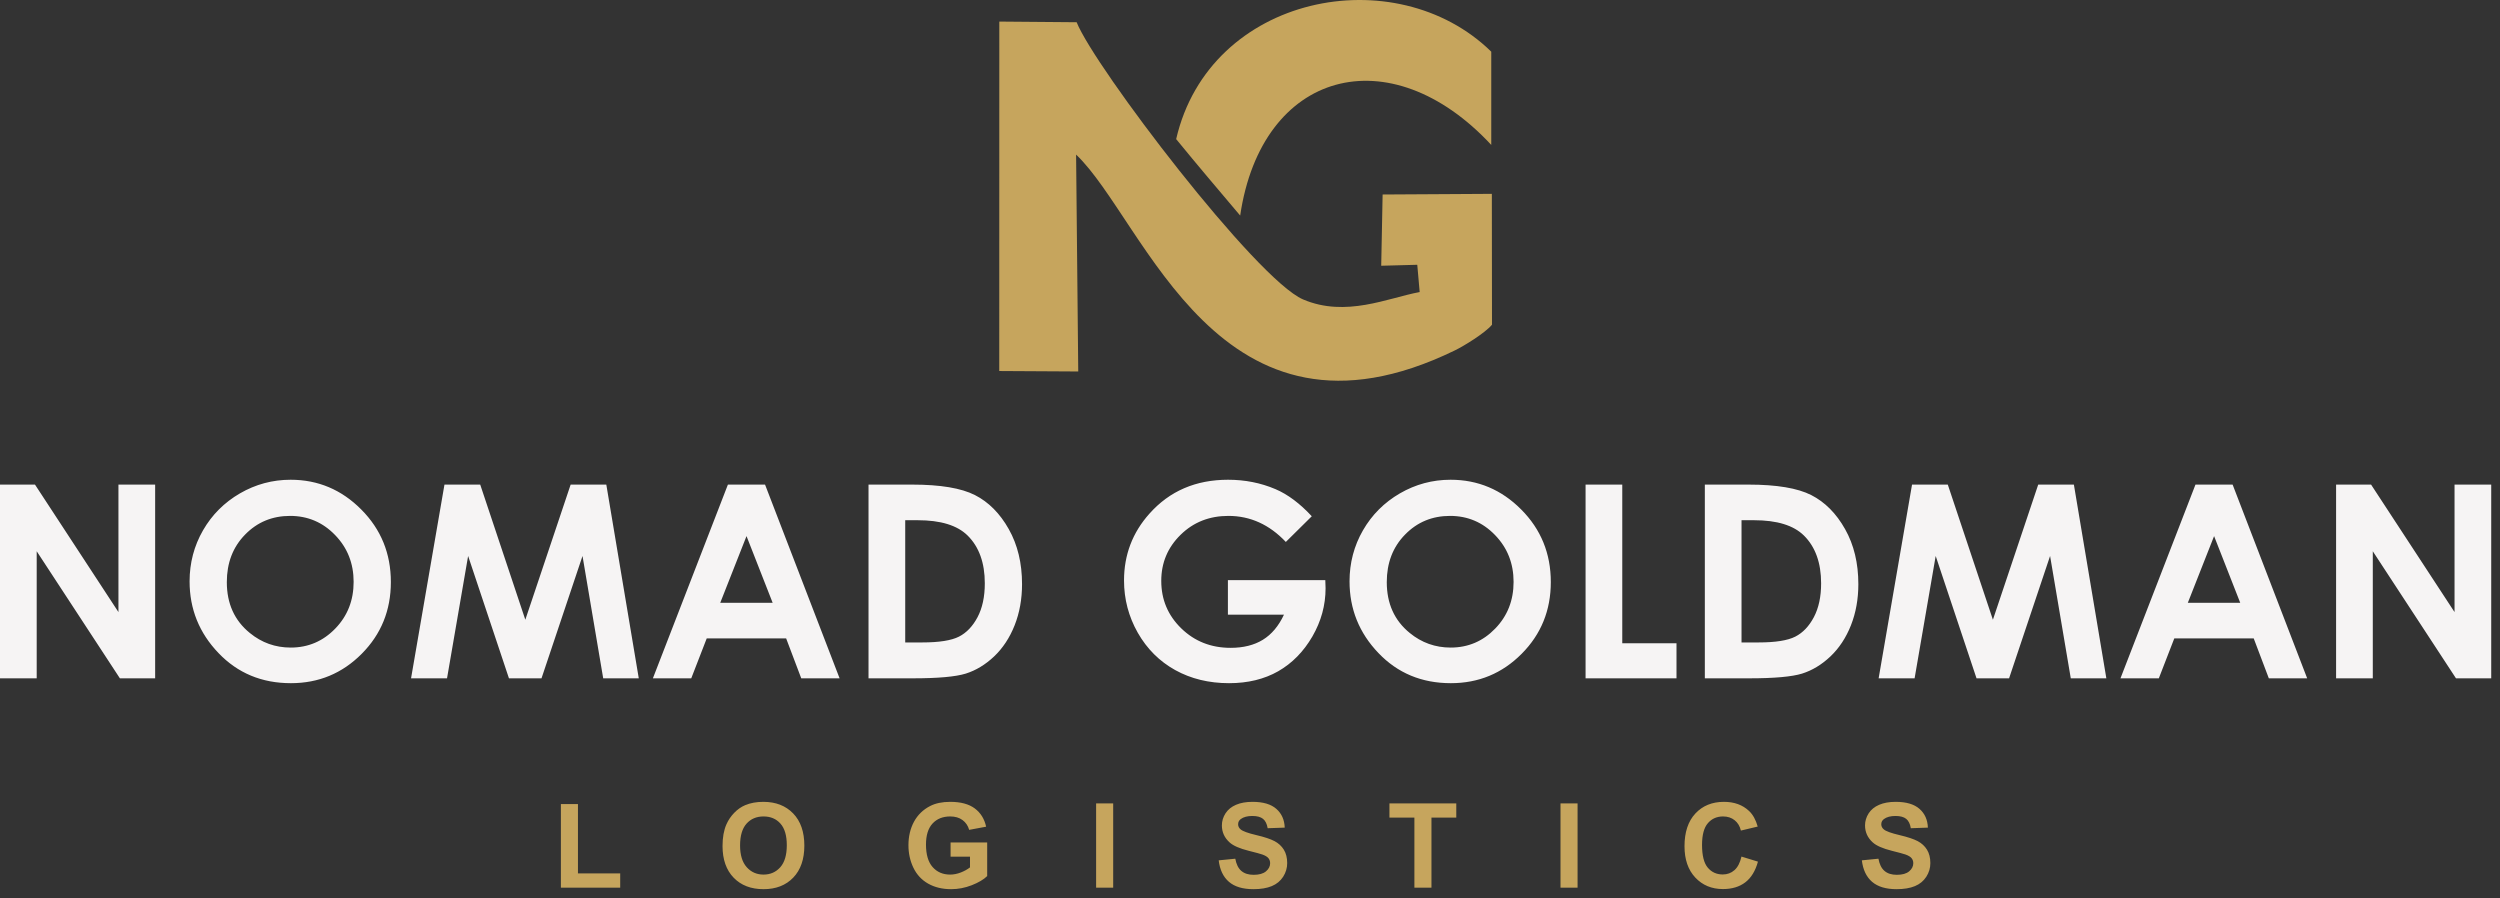
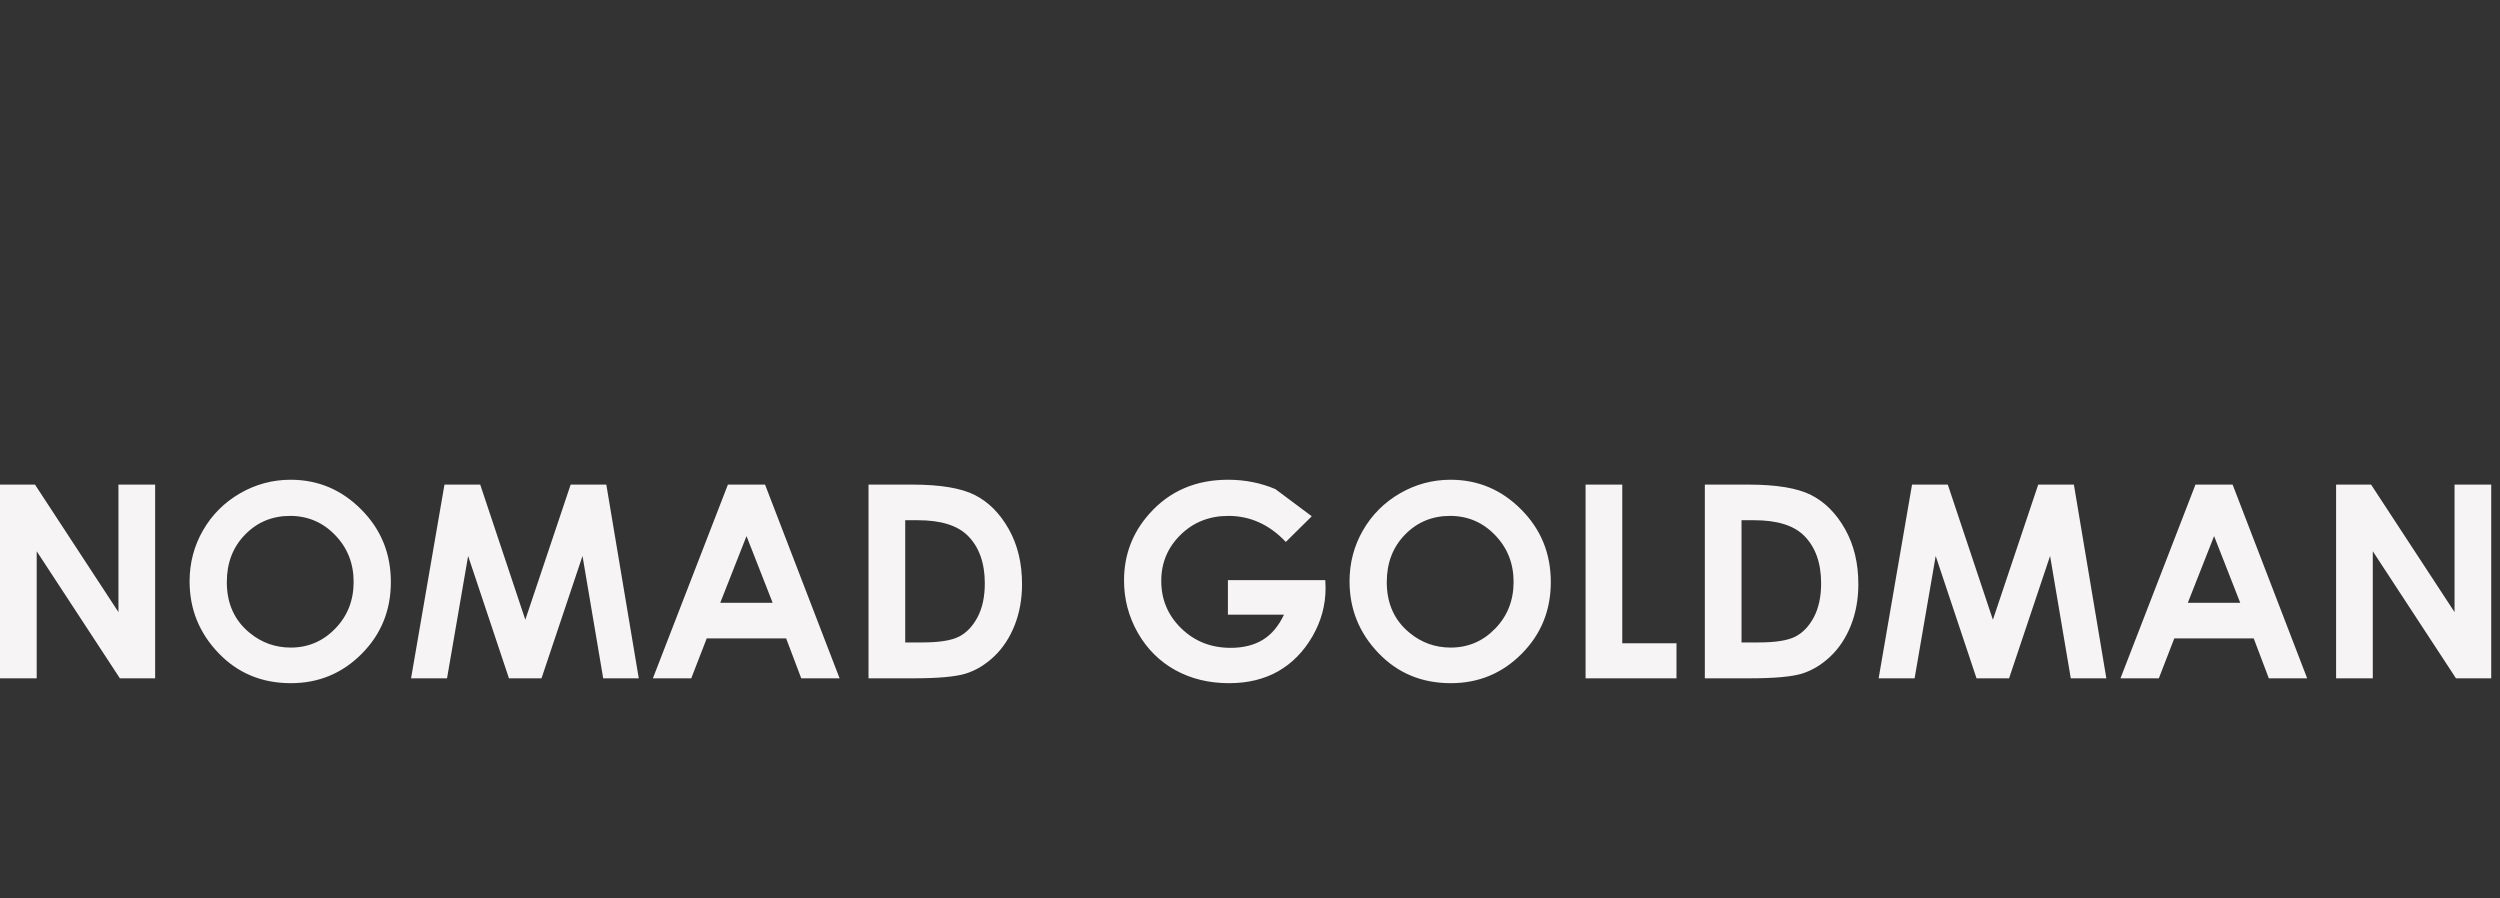
<svg xmlns="http://www.w3.org/2000/svg" width="206" height="74" viewBox="0 0 206 74" fill="none">
  <rect x="0" y="0" width="206" height="74" fill="#333333" stroke="none" />
-   <path fill-rule="evenodd" clip-rule="evenodd" d="M0 39.931H2.883L9.76 50.436V39.931H12.784V55.894H9.879L3.024 45.423V55.894H0V39.931ZM23.948 39.531C26.205 39.531 28.146 40.35 29.769 41.984C31.396 43.618 32.207 45.612 32.207 47.961C32.207 50.291 31.407 52.263 29.803 53.875C28.202 55.486 26.256 56.294 23.97 56.294C21.573 56.294 19.583 55.465 18.001 53.808C16.415 52.152 15.622 50.184 15.622 47.905C15.622 46.383 15.993 44.978 16.73 43.696C17.467 42.418 18.483 41.403 19.772 40.654C21.065 39.906 22.459 39.531 23.948 39.531ZM23.904 42.51C22.433 42.51 21.195 43.025 20.195 44.052C19.19 45.078 18.69 46.383 18.69 47.969C18.69 49.732 19.32 51.129 20.584 52.156C21.566 52.96 22.688 53.36 23.959 53.36C25.393 53.36 26.616 52.837 27.624 51.796C28.635 50.755 29.139 49.473 29.139 47.946C29.139 46.427 28.632 45.141 27.613 44.089C26.597 43.037 25.36 42.51 23.904 42.51ZM36.624 39.931H39.57L43.286 51.066L47.021 39.931H49.96L52.635 55.894H49.704L47.999 45.812L44.62 55.894H41.938L38.573 45.812L36.835 55.894H33.871L36.624 39.931ZM59.979 39.931H63.04L69.183 55.894H66.023L64.778 52.604H58.234L56.959 55.894H53.798L59.979 39.931ZM61.513 44.174L59.349 49.669H63.666L61.513 44.174ZM71.566 39.931H75.164C77.484 39.931 79.206 40.22 80.337 40.795C81.463 41.369 82.393 42.303 83.123 43.6C83.853 44.893 84.216 46.405 84.216 48.135C84.216 49.365 84.012 50.495 83.605 51.526C83.197 52.556 82.63 53.412 81.911 54.094C81.192 54.772 80.415 55.242 79.577 55.505C78.739 55.764 77.287 55.894 75.219 55.894H71.566V39.931ZM74.59 42.866V52.937H75.998C77.387 52.937 78.391 52.778 79.018 52.459C79.643 52.141 80.155 51.603 80.552 50.851C80.948 50.099 81.148 49.173 81.148 48.069C81.148 46.375 80.674 45.06 79.729 44.126C78.876 43.285 77.506 42.866 75.62 42.866H74.59ZM108.09 42.54L105.952 44.656C104.599 43.225 103.021 42.51 101.219 42.51C99.653 42.51 98.337 43.029 97.277 44.071C96.218 45.111 95.688 46.375 95.688 47.865C95.688 49.402 96.236 50.707 97.337 51.778C98.437 52.848 99.793 53.382 101.405 53.382C102.453 53.382 103.339 53.16 104.058 52.719C104.777 52.278 105.359 51.589 105.799 50.648H101.179V47.802H109.205L109.227 48.472C109.227 49.869 108.864 51.192 108.141 52.444C107.415 53.693 106.478 54.649 105.329 55.309C104.177 55.965 102.824 56.294 101.275 56.294C99.619 56.294 98.141 55.935 96.84 55.216C95.54 54.494 94.513 53.471 93.754 52.141C92.998 50.807 92.62 49.373 92.62 47.831C92.62 45.719 93.32 43.881 94.717 42.322C96.373 40.461 98.533 39.531 101.19 39.531C102.579 39.531 103.88 39.787 105.092 40.302C106.111 40.735 107.111 41.484 108.09 42.54ZM119.528 39.531C121.784 39.531 123.726 40.35 125.349 41.984C126.976 43.618 127.787 45.612 127.787 47.961C127.787 50.291 126.987 52.263 125.383 53.875C123.782 55.486 121.836 56.294 119.55 56.294C117.153 56.294 115.163 55.465 113.581 53.808C111.995 52.152 111.202 50.184 111.202 47.905C111.202 46.383 111.572 44.978 112.31 43.696C113.047 42.418 114.062 41.403 115.352 40.654C116.645 39.906 118.038 39.531 119.528 39.531ZM119.483 42.51C118.012 42.51 116.775 43.025 115.775 44.052C114.77 45.078 114.27 46.383 114.27 47.969C114.27 49.732 114.9 51.129 116.163 52.156C117.145 52.96 118.268 53.36 119.539 53.36C120.973 53.36 122.196 52.837 123.203 51.796C124.215 50.755 124.719 49.473 124.719 47.946C124.719 46.427 124.211 45.141 123.192 44.089C122.177 43.037 120.939 42.51 119.483 42.51ZM130.651 39.931H133.675V53.004H138.144V55.894H130.651V39.931ZM140.478 39.931H144.076C146.395 39.931 148.118 40.22 149.249 40.795C150.375 41.369 151.305 42.303 152.035 43.6C152.765 44.893 153.128 46.405 153.128 48.135C153.128 49.365 152.924 50.495 152.517 51.526C152.109 52.556 151.542 53.412 150.823 54.094C150.105 54.772 149.326 55.242 148.489 55.505C147.651 55.764 146.199 55.894 144.131 55.894H140.478V39.931ZM143.502 42.866V52.937H144.91C146.299 52.937 147.303 52.778 147.93 52.459C148.555 52.141 149.067 51.603 149.464 50.851C149.86 50.099 150.06 49.173 150.06 48.069C150.06 46.375 149.586 45.06 148.641 44.126C147.788 43.285 146.417 42.866 144.532 42.866H143.502ZM157.552 39.931H160.498L164.215 51.066L167.949 39.931H170.888L173.563 55.894H170.632L168.927 45.812L165.548 55.894H162.866L159.501 45.812L157.763 55.894H154.799L157.552 39.931ZM180.907 39.931H183.968L190.111 55.894H186.951L185.706 52.604H179.162L177.887 55.894H174.727L180.907 39.931ZM182.441 44.174L180.277 49.669H184.594L182.441 44.174ZM192.494 39.931H195.377L202.254 50.436V39.931H205.277V55.894H202.373L195.518 45.423V55.894H192.494V39.931Z" fill="#F6F4F4" />
-   <path fill-rule="evenodd" clip-rule="evenodd" d="M122.88 11.942V4.259C115.003 -3.455 99.669 -0.476 96.916 11.463C98.819 13.79 100.176 15.375 102.191 17.763C103.952 5.781 114.534 2.956 122.88 11.942Z" fill="#C6A55D" />
-   <path fill-rule="evenodd" clip-rule="evenodd" d="M122.94 26.757L122.928 15.973L113.928 16.027L113.812 21.897L116.783 21.818L116.981 24.065C114.353 24.554 110.896 26.176 107.378 24.675C103.524 23.031 90.21 5.563 88.715 1.832L82.343 1.778L82.338 30.572L88.847 30.61L88.67 12.738C94.388 18.176 100.385 38.36 119.886 28.871C120.629 28.51 122.366 27.445 122.94 26.757Z" fill="#C6A55D" />
-   <path fill-rule="evenodd" clip-rule="evenodd" d="M46.217 73.142V66.257H47.623V71.969H51.105V73.142H46.217ZM59.537 69.712C59.537 69.004 59.644 68.409 59.856 67.928C60.013 67.574 60.229 67.255 60.502 66.974C60.776 66.693 61.075 66.484 61.399 66.347C61.833 66.164 62.332 66.072 62.898 66.072C63.922 66.072 64.74 66.391 65.356 67.026C65.971 67.663 66.278 68.547 66.278 69.68C66.278 70.803 65.972 71.683 65.363 72.316C64.753 72.951 63.937 73.268 62.917 73.268C61.884 73.268 61.062 72.953 60.452 72.321C59.843 71.691 59.537 70.821 59.537 69.712ZM60.982 69.665C60.982 70.453 61.165 71.049 61.529 71.456C61.892 71.862 62.355 72.066 62.914 72.066C63.475 72.066 63.934 71.864 64.294 71.461C64.653 71.057 64.832 70.453 64.832 69.646C64.832 68.849 64.658 68.254 64.307 67.863C63.958 67.47 63.494 67.275 62.914 67.275C62.335 67.275 61.868 67.474 61.514 67.87C61.16 68.267 60.982 68.865 60.982 69.665ZM78.328 70.592V69.418H81.344V72.189C81.052 72.475 80.626 72.725 80.069 72.944C79.513 73.16 78.948 73.268 78.376 73.268C77.65 73.268 77.019 73.116 76.479 72.811C75.94 72.505 75.535 72.067 75.263 71.5C74.992 70.933 74.856 70.314 74.856 69.646C74.856 68.922 75.008 68.278 75.31 67.714C75.614 67.152 76.057 66.719 76.64 66.418C77.086 66.187 77.639 66.072 78.302 66.072C79.163 66.072 79.837 66.253 80.322 66.615C80.806 66.979 81.118 67.478 81.257 68.119L79.86 68.38C79.763 68.039 79.579 67.769 79.309 67.571C79.041 67.373 78.704 67.275 78.3 67.275C77.689 67.275 77.203 67.469 76.842 67.858C76.482 68.248 76.301 68.825 76.301 69.59C76.301 70.415 76.483 71.034 76.849 71.447C77.216 71.859 77.694 72.066 78.287 72.066C78.58 72.066 78.874 72.007 79.168 71.893C79.464 71.778 79.716 71.637 79.928 71.473V70.592H78.328ZM90.32 73.142V66.198H91.726V73.142H90.32ZM100.421 70.892L101.788 70.757C101.871 71.214 102.035 71.549 102.286 71.763C102.537 71.978 102.874 72.085 103.3 72.085C103.749 72.085 104.088 71.99 104.316 71.799C104.544 71.608 104.659 71.385 104.659 71.13C104.659 70.965 104.61 70.826 104.515 70.71C104.42 70.595 104.252 70.495 104.012 70.41C103.849 70.352 103.477 70.252 102.895 70.106C102.147 69.919 101.622 69.69 101.32 69.417C100.894 69.033 100.683 68.566 100.683 68.015C100.683 67.661 100.783 67.328 100.982 67.019C101.182 66.711 101.47 66.476 101.846 66.315C102.223 66.153 102.675 66.072 103.209 66.072C104.077 66.072 104.732 66.264 105.17 66.651C105.609 67.037 105.839 67.551 105.861 68.196L104.455 68.245C104.395 67.886 104.268 67.629 104.072 67.472C103.877 67.315 103.582 67.236 103.191 67.236C102.787 67.236 102.47 67.32 102.242 67.488C102.095 67.597 102.021 67.74 102.021 67.921C102.021 68.086 102.09 68.227 102.229 68.343C102.406 68.494 102.834 68.649 103.514 68.81C104.195 68.97 104.697 69.138 105.023 69.31C105.349 69.483 105.604 69.717 105.789 70.016C105.973 70.315 106.065 70.684 106.065 71.122C106.065 71.519 105.955 71.893 105.734 72.24C105.512 72.588 105.2 72.847 104.796 73.015C104.392 73.184 103.888 73.268 103.285 73.268C102.407 73.268 101.733 73.066 101.263 72.661C100.793 72.256 100.513 71.666 100.421 70.892ZM116.546 73.142V67.372H114.49V66.198H119.998V67.372H117.952V73.142H116.546ZM128.586 73.142V66.198H129.992V73.142H128.586ZM143.497 70.582L144.855 70.999C144.646 71.763 144.299 72.331 143.814 72.703C143.329 73.073 142.715 73.259 141.97 73.259C141.047 73.259 140.289 72.944 139.694 72.313C139.101 71.683 138.803 70.821 138.803 69.727C138.803 68.571 139.102 67.672 139.699 67.032C140.295 66.392 141.081 66.072 142.054 66.072C142.904 66.072 143.594 66.324 144.125 66.827C144.441 67.124 144.677 67.551 144.835 68.109L143.449 68.439C143.366 68.08 143.195 67.795 142.935 67.587C142.673 67.378 142.356 67.275 141.984 67.275C141.469 67.275 141.05 67.459 140.73 67.829C140.408 68.198 140.248 68.796 140.248 69.623C140.248 70.499 140.407 71.125 140.722 71.497C141.039 71.87 141.449 72.056 141.955 72.056C142.329 72.056 142.65 71.938 142.919 71.701C143.187 71.463 143.381 71.091 143.497 70.582ZM153.417 70.892L154.784 70.757C154.867 71.214 155.032 71.549 155.282 71.763C155.533 71.978 155.871 72.085 156.296 72.085C156.745 72.085 157.085 71.99 157.313 71.799C157.54 71.608 157.655 71.385 157.655 71.13C157.655 70.965 157.606 70.826 157.511 70.71C157.416 70.595 157.248 70.495 157.009 70.41C156.845 70.352 156.473 70.252 155.891 70.106C155.143 69.919 154.618 69.69 154.316 69.417C153.89 69.033 153.679 68.566 153.679 68.015C153.679 67.661 153.779 67.328 153.978 67.019C154.178 66.711 154.466 66.476 154.843 66.315C155.219 66.153 155.672 66.072 156.205 66.072C157.073 66.072 157.728 66.264 158.166 66.651C158.605 67.037 158.835 67.551 158.858 68.196L157.451 68.245C157.392 67.886 157.264 67.629 157.068 67.472C156.873 67.315 156.579 67.236 156.187 67.236C155.783 67.236 155.467 67.32 155.239 67.488C155.091 67.597 155.017 67.74 155.017 67.921C155.017 68.086 155.087 68.227 155.226 68.343C155.402 68.494 155.83 68.649 156.511 68.81C157.191 68.97 157.694 69.138 158.019 69.31C158.345 69.483 158.601 69.717 158.785 70.016C158.969 70.315 159.061 70.684 159.061 71.122C159.061 71.519 158.952 71.893 158.73 72.24C158.508 72.588 158.197 72.847 157.792 73.015C157.389 73.184 156.884 73.268 156.281 73.268C155.403 73.268 154.73 73.066 154.259 72.661C153.789 72.256 153.509 71.666 153.417 70.892Z" fill="#C6A55D" />
+   <path fill-rule="evenodd" clip-rule="evenodd" d="M0 39.931H2.883L9.76 50.436V39.931H12.784V55.894H9.879L3.024 45.423V55.894H0V39.931ZM23.948 39.531C26.205 39.531 28.146 40.35 29.769 41.984C31.396 43.618 32.207 45.612 32.207 47.961C32.207 50.291 31.407 52.263 29.803 53.875C28.202 55.486 26.256 56.294 23.97 56.294C21.573 56.294 19.583 55.465 18.001 53.808C16.415 52.152 15.622 50.184 15.622 47.905C15.622 46.383 15.993 44.978 16.73 43.696C17.467 42.418 18.483 41.403 19.772 40.654C21.065 39.906 22.459 39.531 23.948 39.531ZM23.904 42.51C22.433 42.51 21.195 43.025 20.195 44.052C19.19 45.078 18.69 46.383 18.69 47.969C18.69 49.732 19.32 51.129 20.584 52.156C21.566 52.96 22.688 53.36 23.959 53.36C25.393 53.36 26.616 52.837 27.624 51.796C28.635 50.755 29.139 49.473 29.139 47.946C29.139 46.427 28.632 45.141 27.613 44.089C26.597 43.037 25.36 42.51 23.904 42.51ZM36.624 39.931H39.57L43.286 51.066L47.021 39.931H49.96L52.635 55.894H49.704L47.999 45.812L44.62 55.894H41.938L38.573 45.812L36.835 55.894H33.871L36.624 39.931ZM59.979 39.931H63.04L69.183 55.894H66.023L64.778 52.604H58.234L56.959 55.894H53.798L59.979 39.931ZM61.513 44.174L59.349 49.669H63.666L61.513 44.174ZM71.566 39.931H75.164C77.484 39.931 79.206 40.22 80.337 40.795C81.463 41.369 82.393 42.303 83.123 43.6C83.853 44.893 84.216 46.405 84.216 48.135C84.216 49.365 84.012 50.495 83.605 51.526C83.197 52.556 82.63 53.412 81.911 54.094C81.192 54.772 80.415 55.242 79.577 55.505C78.739 55.764 77.287 55.894 75.219 55.894H71.566V39.931ZM74.59 42.866V52.937H75.998C77.387 52.937 78.391 52.778 79.018 52.459C79.643 52.141 80.155 51.603 80.552 50.851C80.948 50.099 81.148 49.173 81.148 48.069C81.148 46.375 80.674 45.06 79.729 44.126C78.876 43.285 77.506 42.866 75.62 42.866H74.59ZM108.09 42.54L105.952 44.656C104.599 43.225 103.021 42.51 101.219 42.51C99.653 42.51 98.337 43.029 97.277 44.071C96.218 45.111 95.688 46.375 95.688 47.865C95.688 49.402 96.236 50.707 97.337 51.778C98.437 52.848 99.793 53.382 101.405 53.382C102.453 53.382 103.339 53.16 104.058 52.719C104.777 52.278 105.359 51.589 105.799 50.648H101.179V47.802H109.205L109.227 48.472C109.227 49.869 108.864 51.192 108.141 52.444C107.415 53.693 106.478 54.649 105.329 55.309C104.177 55.965 102.824 56.294 101.275 56.294C99.619 56.294 98.141 55.935 96.84 55.216C95.54 54.494 94.513 53.471 93.754 52.141C92.998 50.807 92.62 49.373 92.62 47.831C92.62 45.719 93.32 43.881 94.717 42.322C96.373 40.461 98.533 39.531 101.19 39.531C102.579 39.531 103.88 39.787 105.092 40.302ZM119.528 39.531C121.784 39.531 123.726 40.35 125.349 41.984C126.976 43.618 127.787 45.612 127.787 47.961C127.787 50.291 126.987 52.263 125.383 53.875C123.782 55.486 121.836 56.294 119.55 56.294C117.153 56.294 115.163 55.465 113.581 53.808C111.995 52.152 111.202 50.184 111.202 47.905C111.202 46.383 111.572 44.978 112.31 43.696C113.047 42.418 114.062 41.403 115.352 40.654C116.645 39.906 118.038 39.531 119.528 39.531ZM119.483 42.51C118.012 42.51 116.775 43.025 115.775 44.052C114.77 45.078 114.27 46.383 114.27 47.969C114.27 49.732 114.9 51.129 116.163 52.156C117.145 52.96 118.268 53.36 119.539 53.36C120.973 53.36 122.196 52.837 123.203 51.796C124.215 50.755 124.719 49.473 124.719 47.946C124.719 46.427 124.211 45.141 123.192 44.089C122.177 43.037 120.939 42.51 119.483 42.51ZM130.651 39.931H133.675V53.004H138.144V55.894H130.651V39.931ZM140.478 39.931H144.076C146.395 39.931 148.118 40.22 149.249 40.795C150.375 41.369 151.305 42.303 152.035 43.6C152.765 44.893 153.128 46.405 153.128 48.135C153.128 49.365 152.924 50.495 152.517 51.526C152.109 52.556 151.542 53.412 150.823 54.094C150.105 54.772 149.326 55.242 148.489 55.505C147.651 55.764 146.199 55.894 144.131 55.894H140.478V39.931ZM143.502 42.866V52.937H144.91C146.299 52.937 147.303 52.778 147.93 52.459C148.555 52.141 149.067 51.603 149.464 50.851C149.86 50.099 150.06 49.173 150.06 48.069C150.06 46.375 149.586 45.06 148.641 44.126C147.788 43.285 146.417 42.866 144.532 42.866H143.502ZM157.552 39.931H160.498L164.215 51.066L167.949 39.931H170.888L173.563 55.894H170.632L168.927 45.812L165.548 55.894H162.866L159.501 45.812L157.763 55.894H154.799L157.552 39.931ZM180.907 39.931H183.968L190.111 55.894H186.951L185.706 52.604H179.162L177.887 55.894H174.727L180.907 39.931ZM182.441 44.174L180.277 49.669H184.594L182.441 44.174ZM192.494 39.931H195.377L202.254 50.436V39.931H205.277V55.894H202.373L195.518 45.423V55.894H192.494V39.931Z" fill="#F6F4F4" />
</svg>